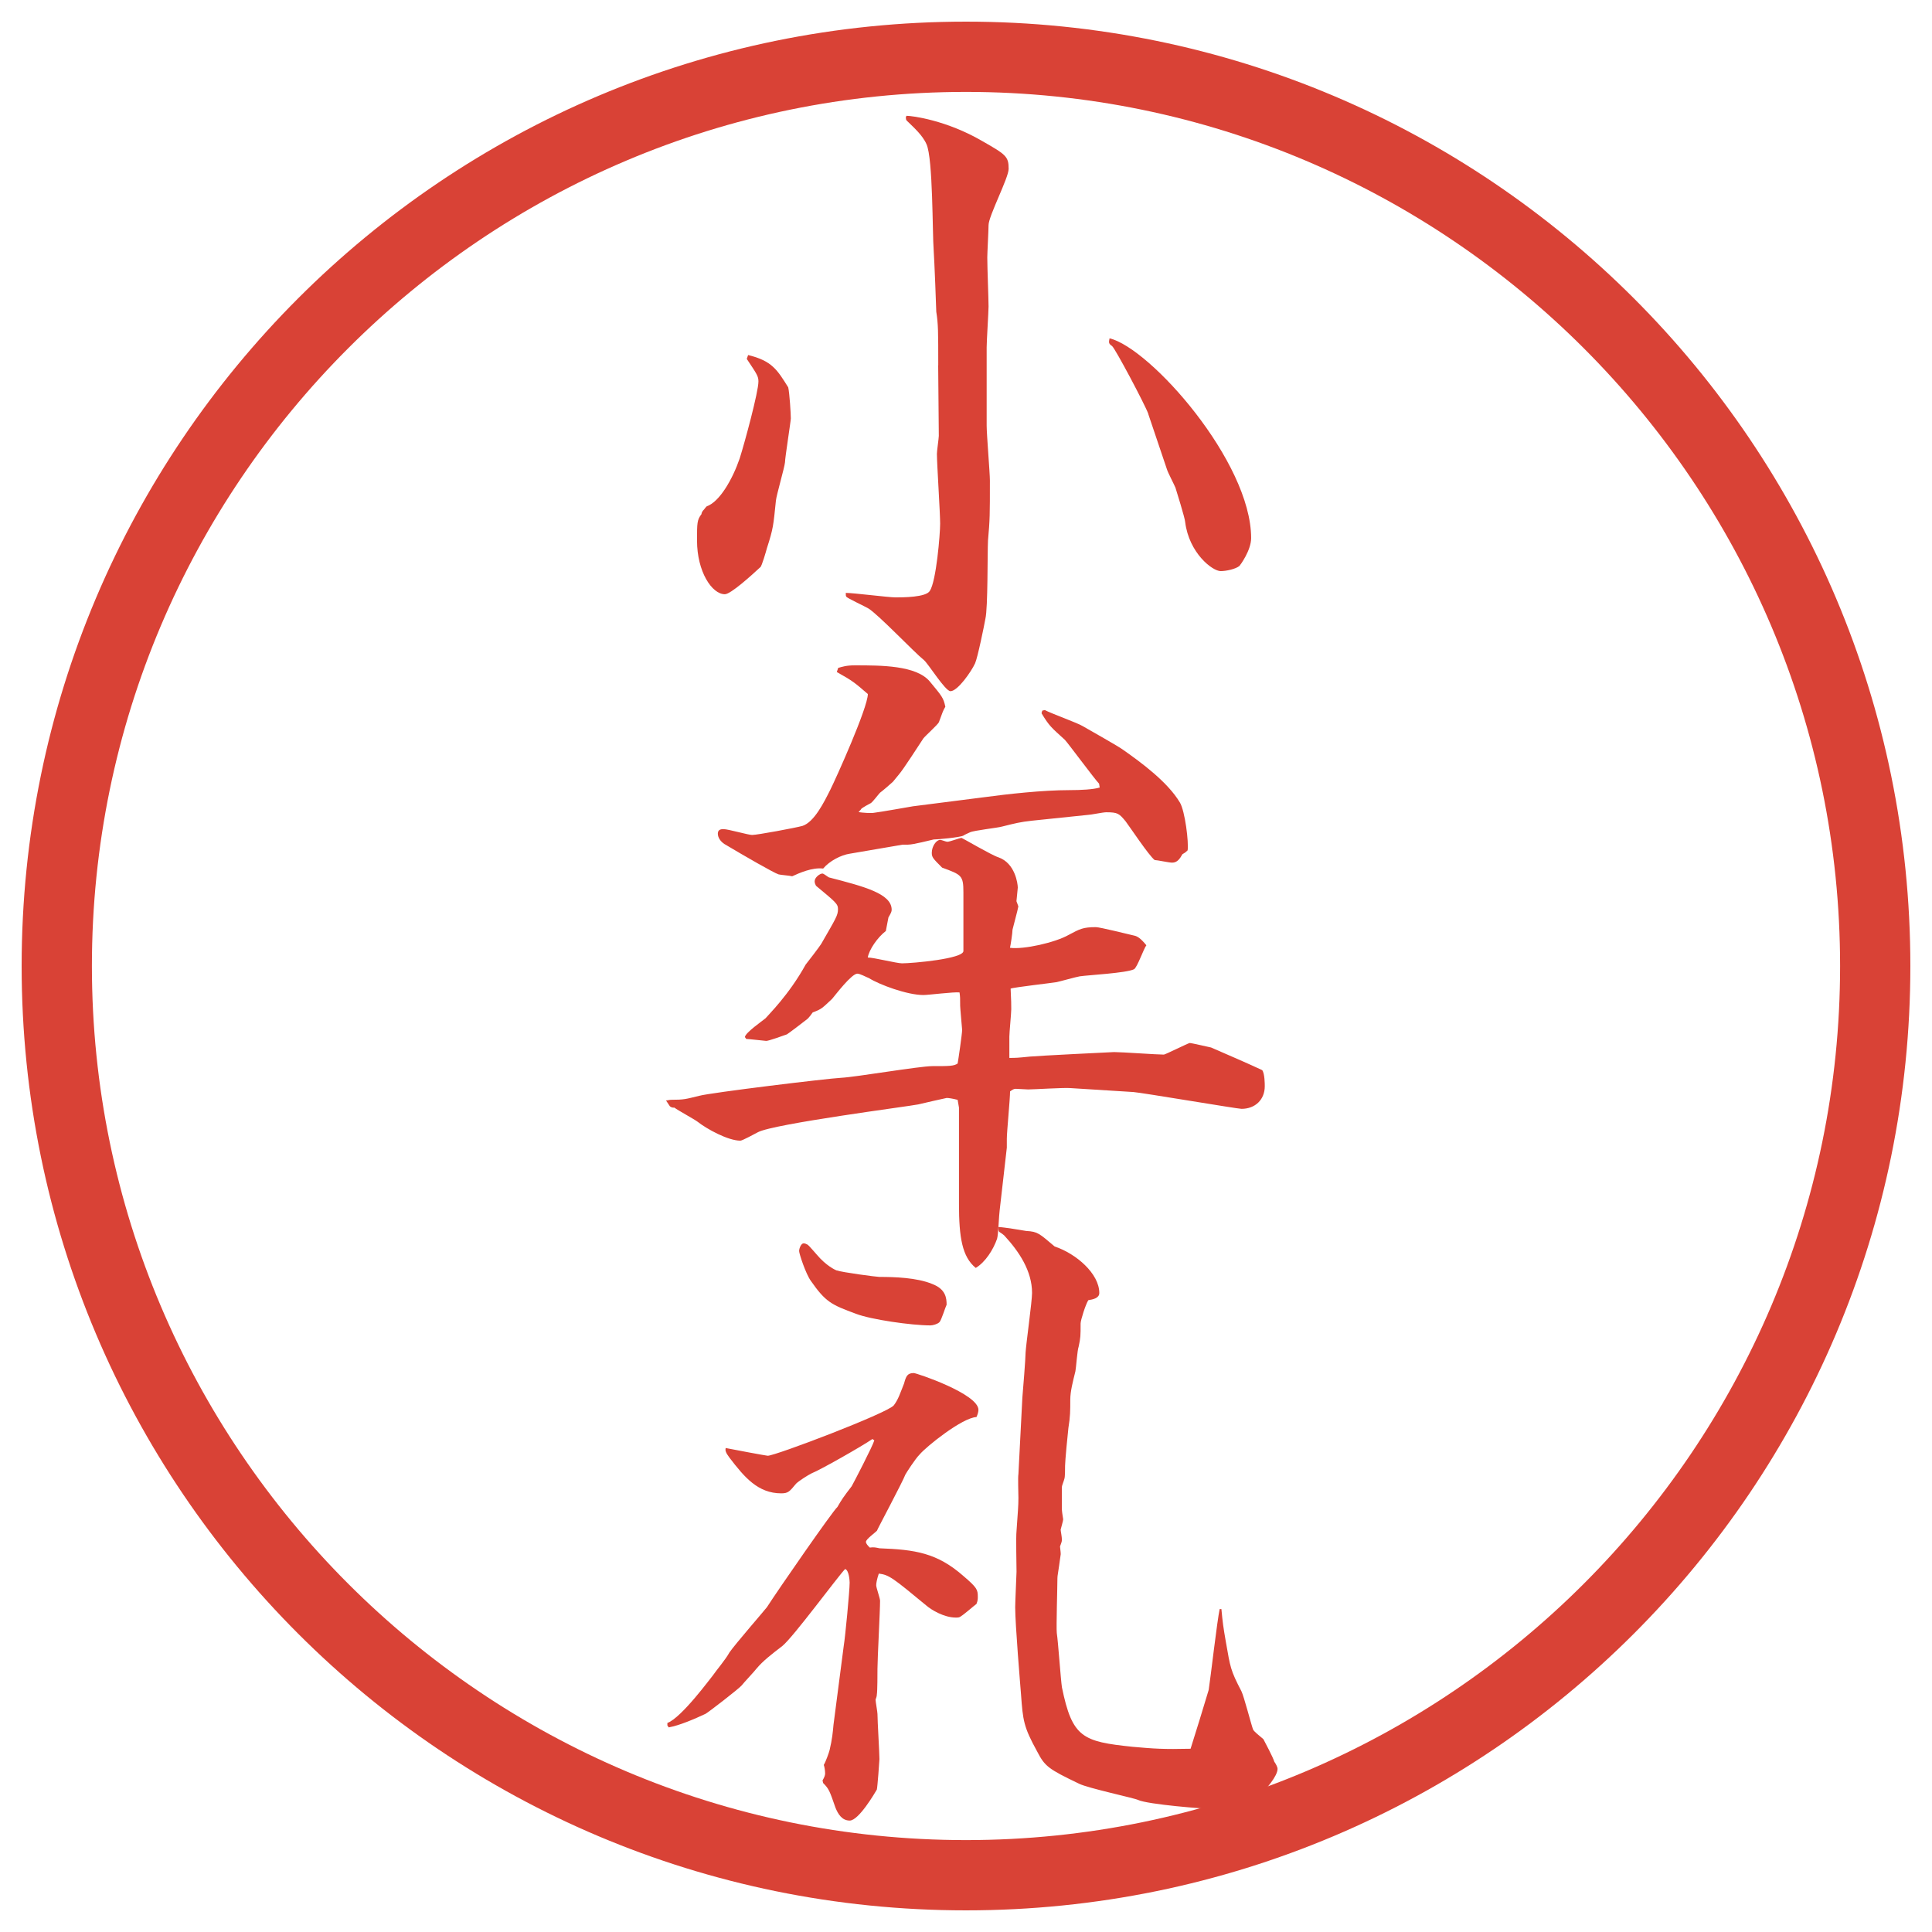
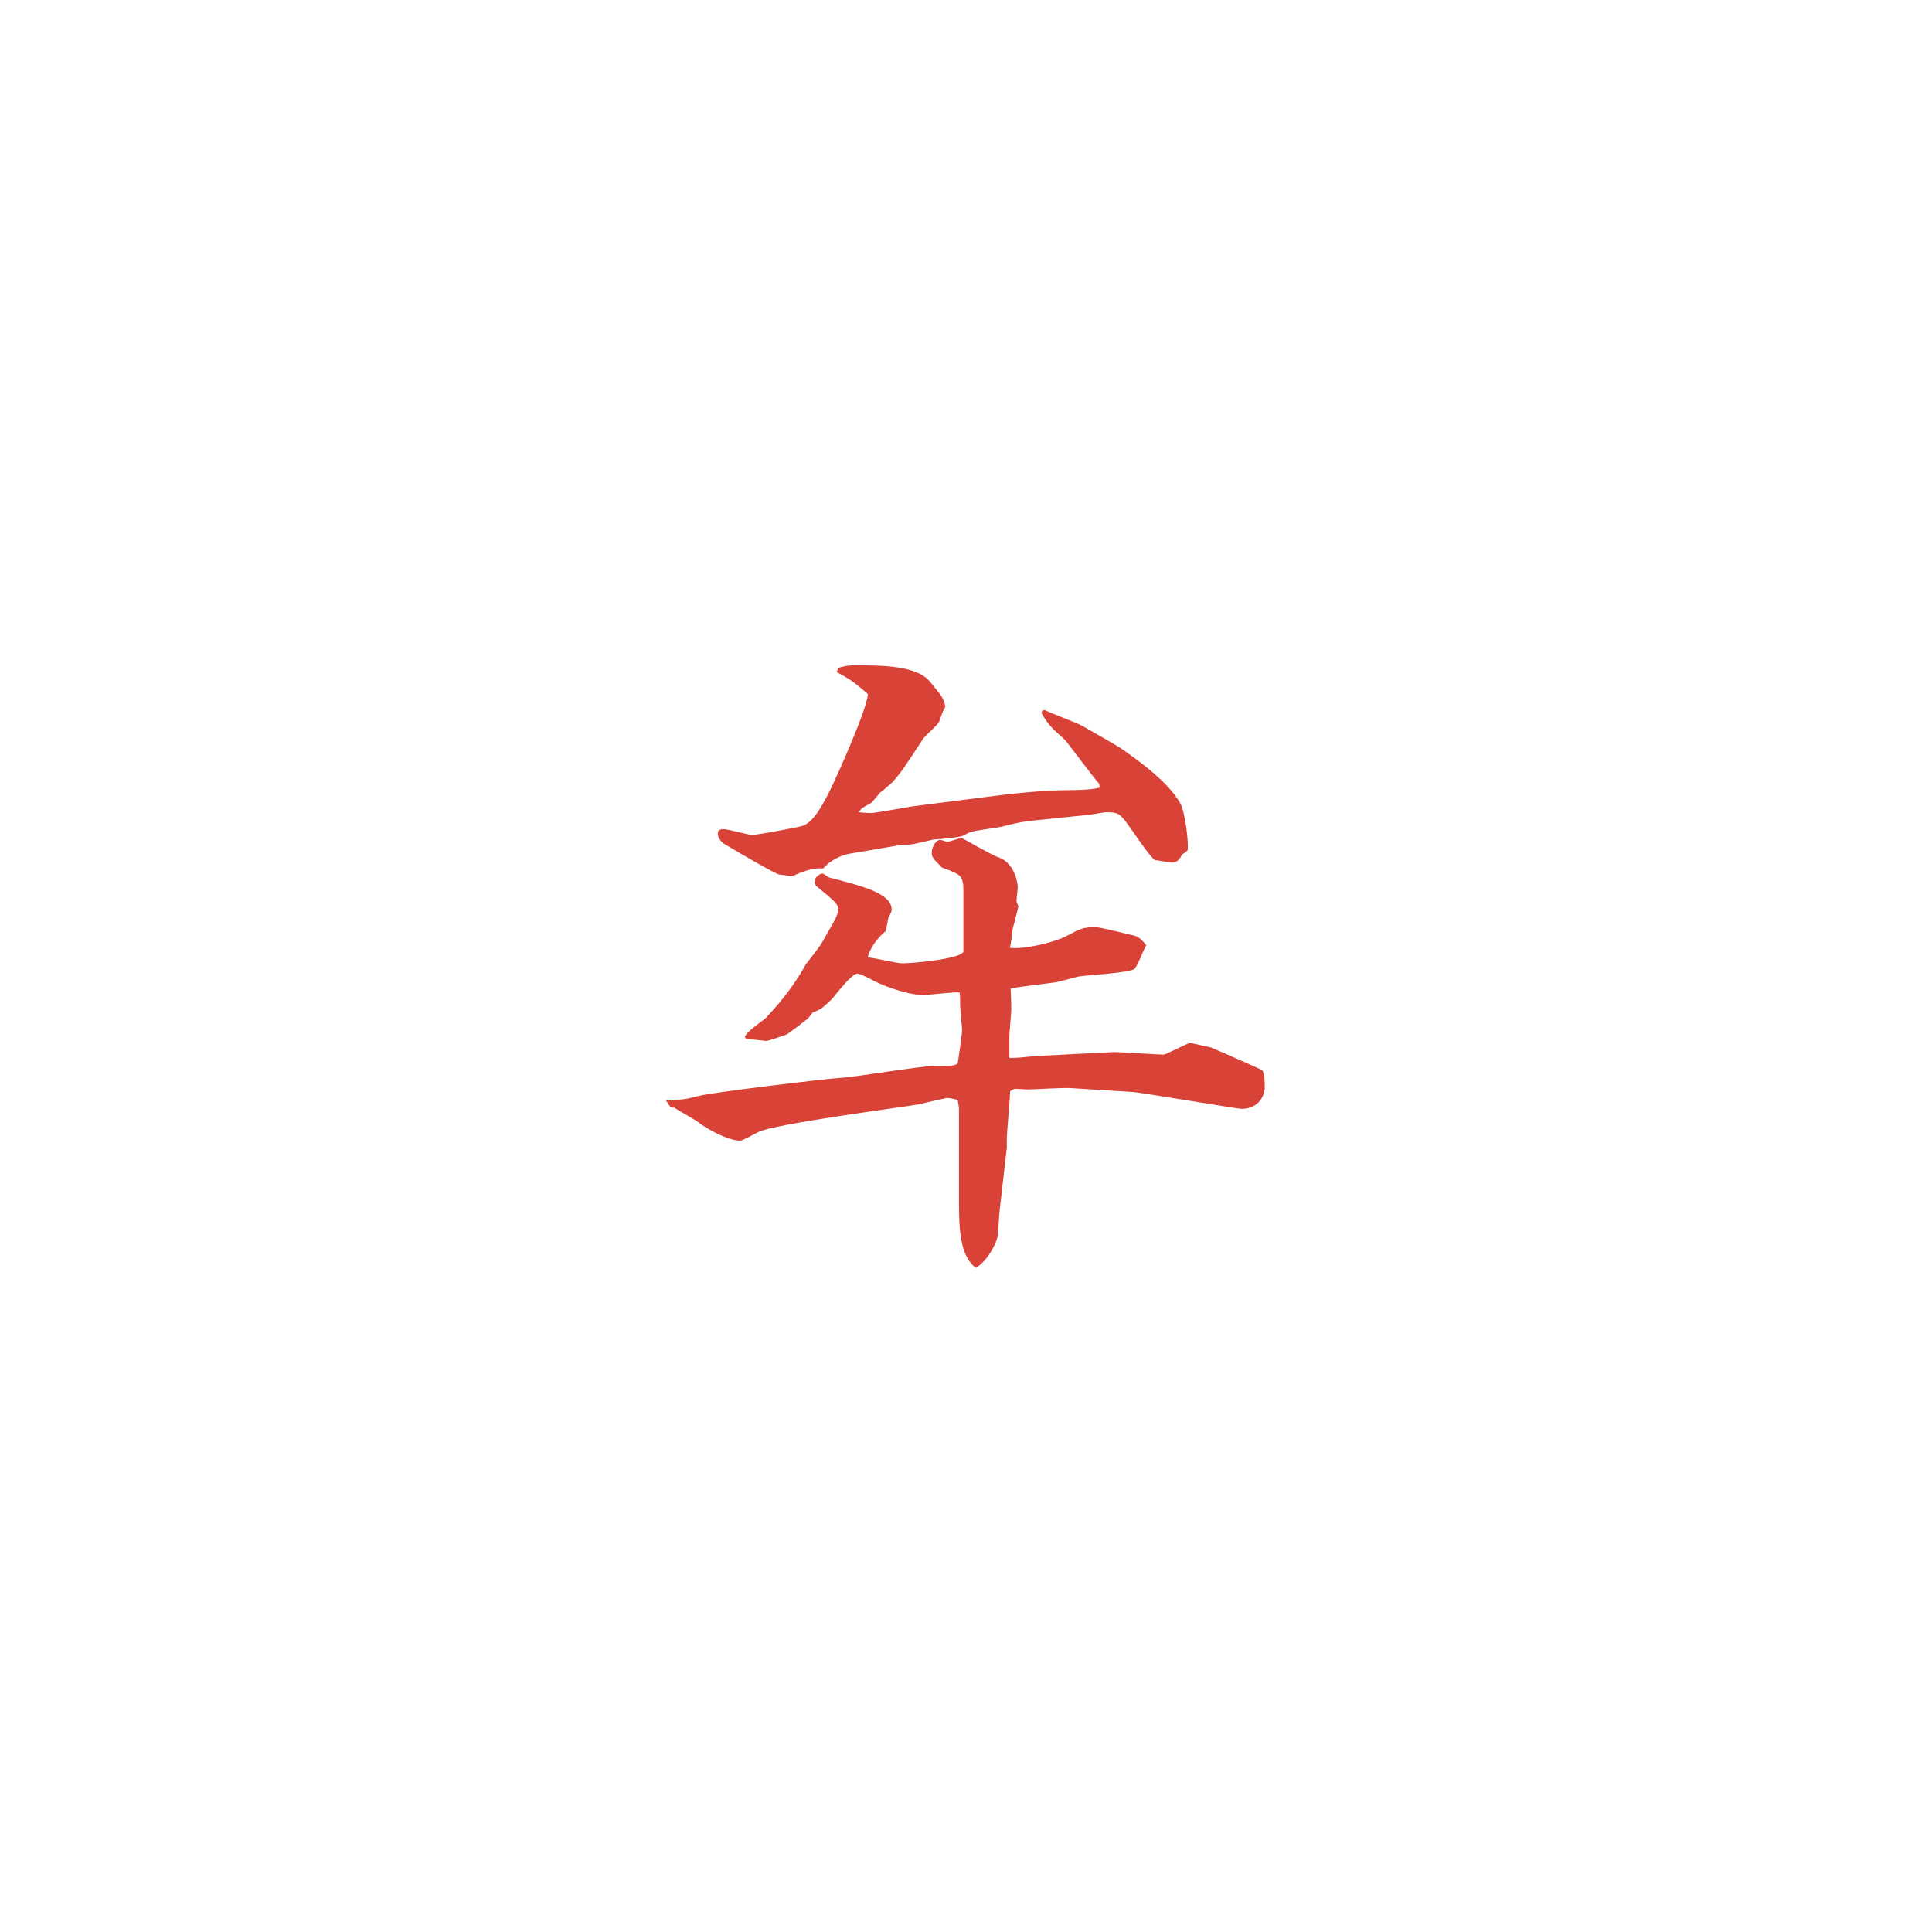
<svg xmlns="http://www.w3.org/2000/svg" id="_レイヤー_1" data-name="レイヤー_1" version="1.1" viewBox="0 0 27.496 27.496">
  <g id="_楕円形_1" data-name="楕円形_1">
-     <path d="M13.748,1.308c6.859,0,12.44,5.581,12.44,12.44s-5.581,12.44-12.44,12.44S1.308,20.607,1.308,13.748,6.889,1.308,13.748,1.308M13.748.308C6.325.308.308,6.325.308,13.748s6.017,13.44,13.44,13.44,13.44-6.017,13.44-13.44S21.171.308,13.748.308h0Z" fill="#d94236" />
-   </g>
+     </g>
  <g>
-     <path d="M10.648,5.053c.34.083.414.211.57.46.019.083.037.377.037.442,0,.037-.083.561-.083.625-.009.083-.12.46-.129.543-.037.359-.037.396-.129.681-.009.037-.074.258-.092.267-.129.12-.423.386-.506.386-.184,0-.396-.322-.396-.764,0-.249,0-.294.064-.377,0-.019.009-.028.018-.046.028-.027.028-.037.056-.064.184-.064.368-.387.469-.681.073-.23.267-.948.267-1.095,0-.074-.019-.102-.166-.322l.019-.055ZM13.353,5.201c0-.479,0-.589-.028-.764,0-.037-.027-.736-.037-.875-.019-.239-.009-1.306-.102-1.509-.055-.129-.193-.249-.257-.313-.028-.027-.037-.027-.037-.073l.009-.019c.083,0,.571.064,1.077.359.34.193.377.221.377.396,0,.129-.286.672-.286.801,0,.073-.018.396-.018.46,0,.156.018.58.018.699,0,.074-.027.488-.027.58v1.113c0,.129.046.672.046.782,0,.497,0,.552-.027.855-.009.175,0,.957-.037,1.113-.018.102-.11.552-.147.635-.055.12-.249.396-.35.396-.074,0-.313-.387-.377-.442-.138-.11-.653-.653-.792-.736-.046-.028-.303-.147-.312-.166-.009-.009-.009-.019-.009-.055.11,0,.607.064.708.064s.433,0,.488-.092c.092-.138.147-.81.147-.957,0-.156-.046-.855-.046-.994,0-.046.027-.221.027-.257l-.009-1.003ZM16.343,5.891c-.046-.129-.47-.929-.516-.966-.055-.037-.046-.055-.036-.11.579.138,2.015,1.757,2.015,2.843,0,.175-.156.386-.166.396-.055.046-.192.074-.267.074-.119,0-.451-.258-.506-.699,0-.046-.129-.46-.138-.488-.019-.046-.11-.221-.12-.258l-.267-.791Z" fill="#d94236" />
    <path d="M9.479,15.661c.028,0,.046-.009.074-.009.184,0,.203-.009.396-.056.166-.046,1.831-.248,2.024-.257.203-.01,1.113-.166,1.297-.166.239,0,.304,0,.359-.037.009-.046.064-.423.064-.479,0-.009-.028-.312-.028-.34,0-.11,0-.129-.009-.193-.083-.009-.441.037-.515.037-.23,0-.625-.147-.773-.24-.046-.018-.128-.064-.166-.064-.083,0-.313.304-.359.358-.138.129-.147.147-.276.193-.019.027-.046.064-.074.092-.046.037-.276.212-.294.221-.055.019-.257.093-.294.093-.009,0-.257-.028-.285-.028l-.019-.027c.009-.064.249-.229.294-.267.037-.046.332-.331.571-.764.037-.046.193-.249.221-.294.211-.368.239-.405.239-.497,0-.074-.037-.101-.313-.331-.009-.019-.019-.037-.019-.064,0-.055.074-.11.111-.11.018,0,.073.046.092.055.497.129.893.23.893.46,0,.027-.009.046-.046.11l-.037.193c-.12.092-.239.267-.257.377.083,0,.414.083.487.083.147,0,.874-.064.874-.175v-.837c0-.239-.027-.249-.303-.35-.129-.129-.147-.147-.147-.211,0-.092.064-.184.12-.184.019,0,.083.027.101.027.037,0,.175-.055.203-.055.009,0,.433.249.524.276.239.083.276.377.276.432l-.019.193c.009.019.019.055.027.074-.009.055-.073.285-.083.331,0,.046-.027.221-.036.258.192.027.643-.074.836-.184.156-.083.202-.11.387-.11.055,0,.46.101.543.12.046.009.092.037.175.138-.037.046-.129.313-.175.341-.11.055-.653.083-.773.101-.055.009-.285.074-.331.083-.045.009-.616.074-.653.092.009.175.009.23.009.295,0,.055-.027.331-.027.387v.304c.092,0,.11,0,.295-.019.092-.01,1.177-.064,1.196-.064.11,0,.606.036.708.036.019,0,.35-.165.368-.165.027,0,.258.055.304.064.212.092.552.239.727.322.037.046.037.202.037.229,0,.193-.138.322-.331.322-.056,0-1.417-.23-1.537-.239l-.893-.056c-.092-.009-.524.019-.607.019-.027,0-.146-.009-.175-.009-.036,0-.055.019-.082.037,0,.11-.046.579-.046.671v.129l-.102.893c-.01.064-.019.35-.037.405-.055.156-.166.331-.303.414-.193-.156-.239-.433-.239-.911v-1.371l-.019-.11c-.074-.019-.129-.027-.156-.027-.009,0-.368.083-.405.092-.128.027-2.061.276-2.282.396-.037.019-.221.12-.249.12-.175,0-.478-.166-.607-.268-.046-.036-.285-.165-.332-.202-.027,0-.037,0-.064-.019l-.055-.083ZM11.927,9.506c.064-.018.12-.037.239-.037.377,0,.874,0,1.067.23.175.212.193.23.221.359-.037.064-.037.074-.092.221-.018.037-.193.193-.221.23-.055.083-.285.442-.35.516-.009.009-.074.092-.083.101-.028.027-.157.138-.184.156-.019.019-.102.129-.129.147-.019.009-.12.064-.138.083-.009.019-.027.028-.037.046.055.009.184.018.221.009.083-.009.497-.083.552-.092l1.012-.129c.34-.046.837-.101,1.213-.101.166,0,.341-.009.433-.037l-.009-.055c-.056-.055-.451-.589-.488-.625-.192-.175-.22-.193-.331-.377l.01-.037.036-.009c.083.046.469.184.542.23.093.055.507.285.58.341.248.175.626.451.801.745.073.12.128.57.11.681-.037.037-.046.037-.074.055-.036.064-.073.12-.146.12-.047,0-.212-.037-.249-.037-.083-.064-.358-.479-.414-.552-.092-.11-.11-.128-.276-.128-.046,0-.221.037-.257.037l-.8.083c-.166.018-.239.037-.423.083-.064.019-.405.055-.46.083-.019.009-.083.037-.092.046-.055.027-.368.055-.423.055-.046.009-.285.074-.368.074h-.074l-.754.129c-.12.018-.285.101-.377.211-.156-.019-.34.064-.441.11-.028-.009-.166-.019-.193-.027-.064-.019-.479-.258-.773-.433-.055-.037-.092-.092-.092-.147,0-.064.055-.064.083-.064.064,0,.35.083.405.083.073,0,.616-.101.717-.129.166-.055.304-.331.396-.515.083-.166.534-1.168.534-1.362-.193-.166-.212-.184-.442-.313l.019-.055Z" fill="#d94236" />
-     <path d="M9.498,24.521c.203-.074.625-.653.644-.672.064-.092.184-.23.239-.331.074-.11.515-.617.534-.645.166-.258.938-1.371,1.003-1.426.064-.11.083-.139.203-.295.027-.046.303-.579.322-.653l-.027-.019c-.147.102-.746.442-.865.488-.055.027-.184.11-.221.147-.092.11-.11.138-.211.138-.332,0-.525-.23-.736-.506-.055-.074-.064-.102-.055-.139.092.019.58.11.598.11.11,0,1.702-.606,1.794-.717.064-.083.092-.175.147-.313.027-.101.046-.147.138-.147.037,0,.92.295.92.524,0,.037-.019.083-.028.102-.202.01-.708.414-.81.534-.064.064-.193.267-.202.285-.037.101-.396.772-.405.8-.027.028-.156.12-.156.157,0,.027.028.055.055.082.055-.009.092,0,.138.01.506.019.819.064,1.196.396.193.165.203.193.203.294,0,.028,0,.056-.019.102-.037.027-.184.156-.221.175-.019.019-.046.019-.074.019-.166,0-.35-.11-.423-.175-.469-.387-.525-.433-.672-.451-.028.083-.037.139-.037.166,0,.036.055.184.055.221,0,.147-.037.828-.037.966,0,.064,0,.322-.009.368,0,.027-.009.046-.018.073,0,.028.027.176.027.203,0,.101.028.552.028.644,0,.019-.028.405-.037.433-.027.046-.257.441-.386.441-.11,0-.166-.092-.203-.184-.083-.239-.092-.267-.175-.35l-.009-.037c.027-.046.037-.073.037-.101,0-.037-.009-.093-.019-.12.028-.046.074-.175.083-.212.037-.156.046-.257.055-.358l.147-1.132c.019-.11.083-.772.083-.893,0-.027-.009-.175-.064-.193-.101.102-.736.967-.893,1.095-.156.12-.276.212-.368.322-.027.037-.184.203-.211.239-.037.046-.479.387-.515.405-.156.073-.368.165-.524.193l-.019-.028v-.036ZM11.908,18.08c.074.028.57.093.607.093.211,0,.534.009.754.101.193.074.203.203.203.295-.019.036-.074.221-.102.248-.027.027-.092.046-.129.046-.267,0-.846-.083-1.058-.165-.35-.129-.432-.166-.644-.47-.073-.102-.166-.387-.166-.423,0-.037.028-.11.064-.11.019,0,.037.009.055.018.028.019.11.12.129.139.138.165.267.221.285.229ZM17.383,22.901c.018.193.027.258.064.47.063.358.063.396.221.699.036.073.138.47.165.543.01.027.092.092.147.138.019.037.138.258.156.322.019.027.046.073.046.102,0,.101-.165.294-.248.368-.056.046-.57.202-.662.202-.129,0-.939-.064-1.077-.129-.055-.027-.708-.166-.837-.23-.441-.211-.488-.248-.598-.46-.193-.35-.202-.441-.229-.81-.01-.129-.083-.993-.083-1.242,0-.073.019-.479.019-.506,0-.092-.01-.497,0-.58.019-.275.027-.358.027-.469,0-.056-.009-.295,0-.341l.056-1.086c.009-.101.046-.561.046-.644.009-.138.092-.727.092-.847,0-.312-.184-.589-.396-.818-.01-.01-.046-.037-.064-.047-.019-.009-.019-.036-.019-.073.064,0,.341.046.396.056.166.009.185.036.405.221.304.101.635.386.635.662,0,.074-.092.092-.156.102-.037.055-.11.285-.11.331,0,.175,0,.202-.028.331-.019.046-.036.304-.046.35-.036.147-.073.285-.073.405,0,.156,0,.239-.027.404-.01.083-.047.47-.047.534,0,.046,0,.156-.009.184-.009.037-.037.102-.037.12v.304c0,.036.01.101.019.156,0,.019-.027.11-.036.147,0,.018.018.101.018.146,0,.028-.018.064-.027.093,0,.018.01.073.01.11-.037.275-.047.303-.047.34,0,.12-.018.699-.009.782.019.12.056.662.073.772.147.718.295.773,1.003.847.313.028.442.037.828.028.064-.203.193-.617.258-.838.027-.175.12-.984.156-1.15h.028Z" fill="#d94236" />
  </g>
</svg>